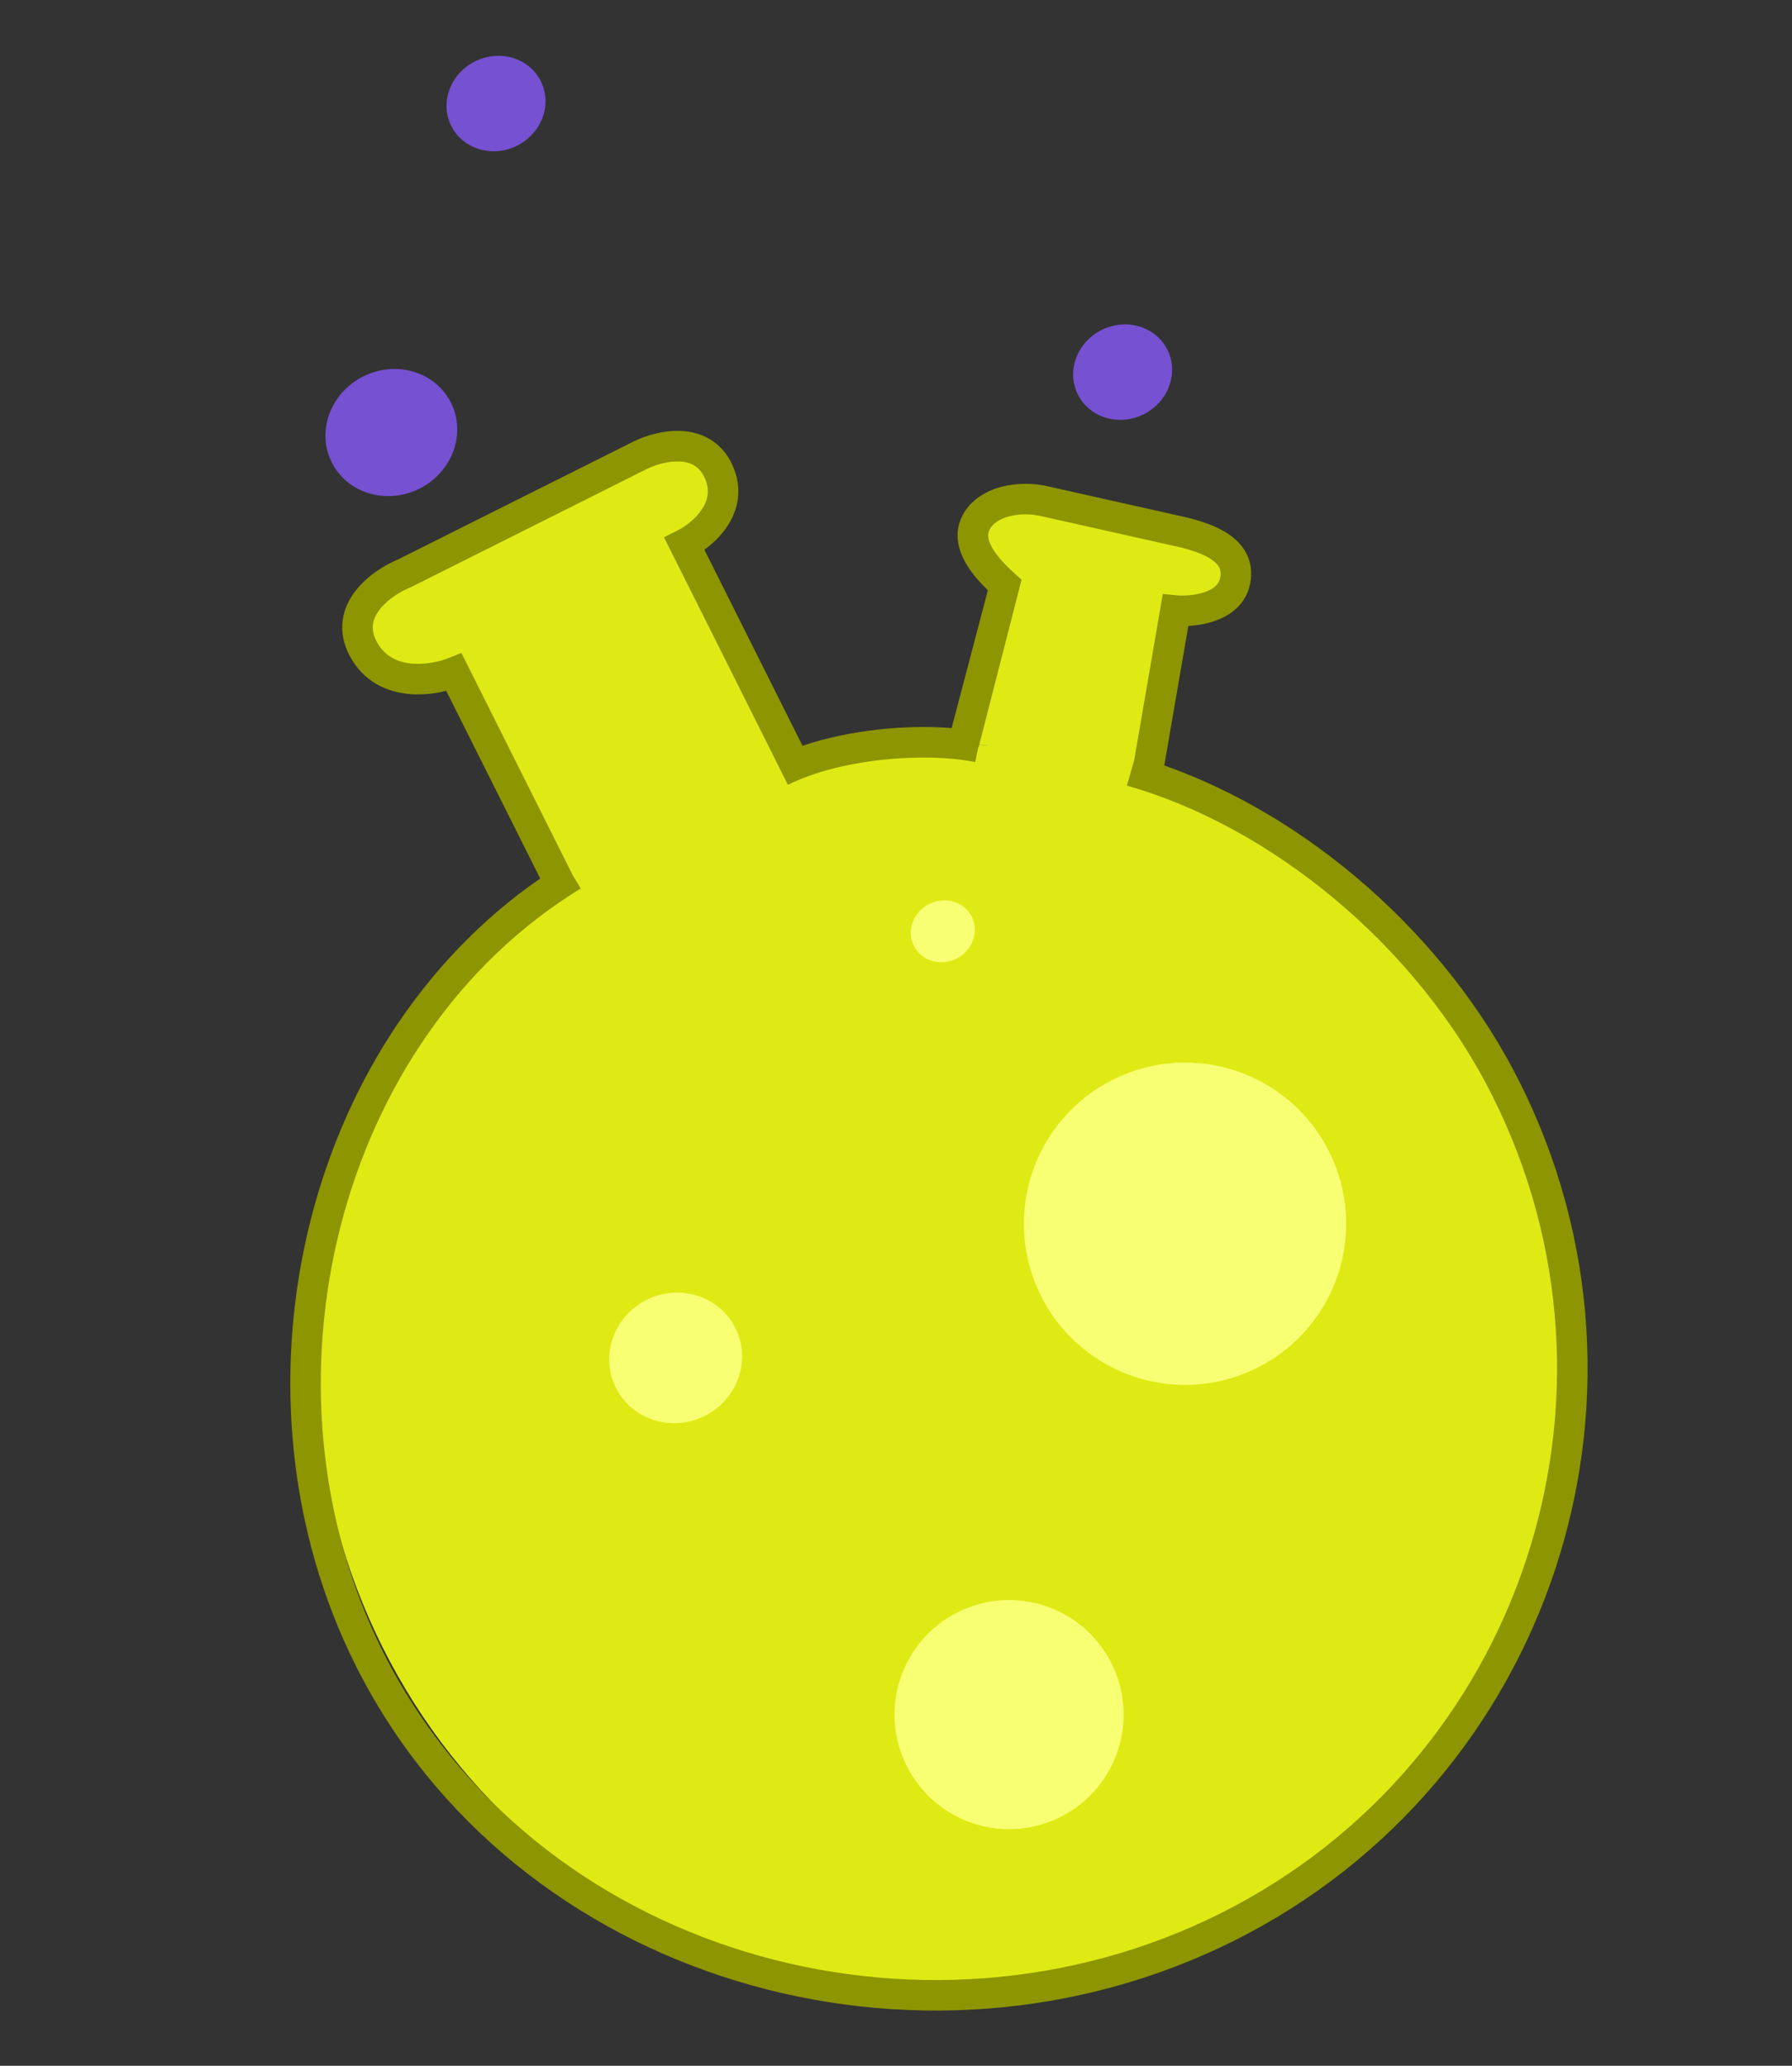
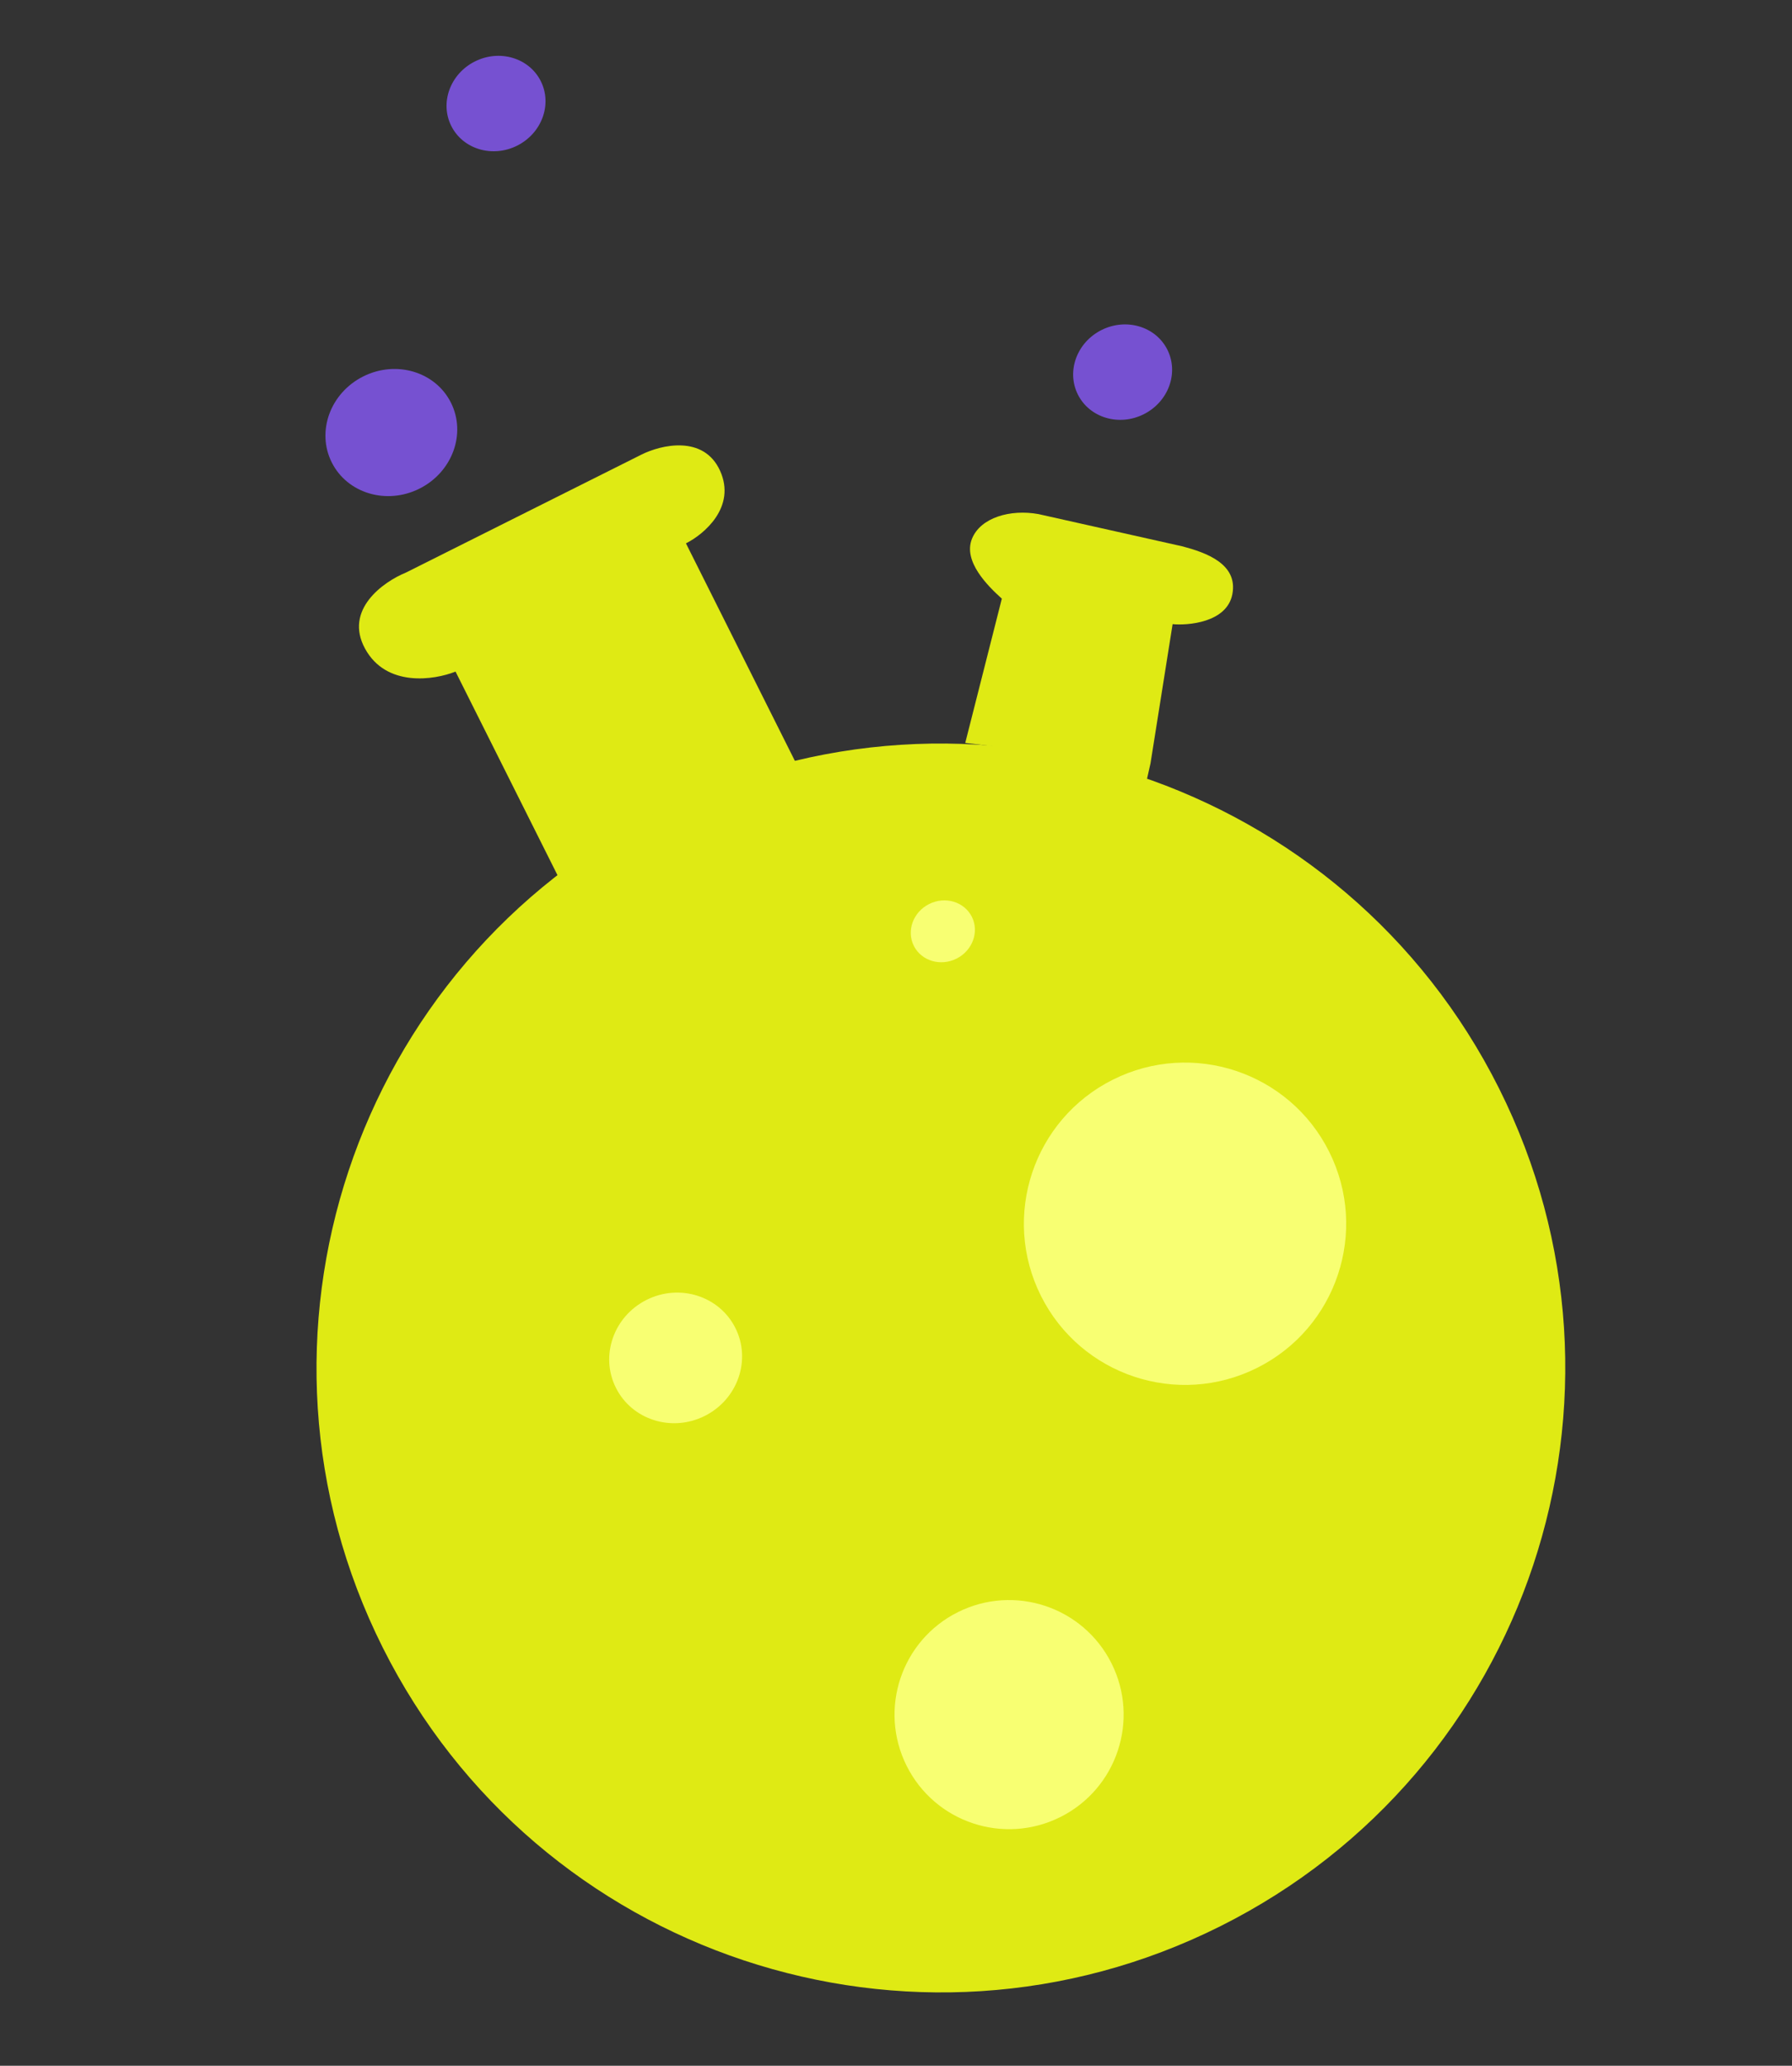
<svg xmlns="http://www.w3.org/2000/svg" width="131" height="151" viewBox="0 0 131 151" fill="none">
  <rect x="0" y="0" width="131" height="151" fill="#333333" stroke="none" />
  <g clip-path="url(#clip0_292_13)">
-     <path d="M73.237 43.759L70.561 54.309C74.514 54.722 82.669 55.986 83.669 57.732L84.105 55.797L85.721 45.623C86.761 45.727 89.68 45.541 90.088 43.436C90.523 41.189 88.089 40.379 86.466 39.943L75.917 37.579C73.857 37.206 71.673 37.831 71.05 39.392C70.395 41.031 72.196 42.824 73.237 43.759Z" fill="#DFEA14" />
+     <path d="M73.237 43.759L70.561 54.309C74.514 54.722 82.669 55.986 83.669 57.732L84.105 55.797L85.721 45.623C86.761 45.727 89.68 45.541 90.088 43.436C90.523 41.189 88.089 40.379 86.466 39.943L75.917 37.579C73.857 37.206 71.673 37.831 71.05 39.392C70.395 41.031 72.196 42.824 73.237 43.759" fill="#DFEA14" />
    <path d="M33.3 49.09L40.991 64.445L58.238 55.876L50.145 39.717C51.476 39.05 53.838 37.056 52.638 34.41C51.438 31.765 48.309 32.52 46.895 33.228L29.675 41.853C28.032 42.52 25.134 44.564 26.683 47.409C28.233 50.254 31.74 49.715 33.3 49.09Z" fill="#DFEA14" />
    <path d="M109.584 79.559C120.871 102.094 111.752 129.511 89.217 140.797C66.682 152.084 39.265 142.965 27.979 120.43C16.692 97.895 25.811 70.478 48.346 59.191C70.88 47.905 98.298 57.024 109.584 79.559Z" fill="#DFEA14" />
-     <path fill-rule="evenodd" clip-rule="evenodd" d="M69.566 53.221C67.888 53.084 66.025 53.122 64.181 53.328C62.298 53.538 60.385 53.928 58.668 54.514L51.492 40.184C52.078 39.759 52.691 39.186 53.161 38.478C53.934 37.316 54.337 35.748 53.546 34.004C52.734 32.214 51.216 31.57 49.792 31.501C48.435 31.436 47.107 31.874 46.286 32.285L29.105 40.89C28.173 41.275 26.873 42.046 25.991 43.185C25.534 43.775 25.162 44.499 25.051 45.343C24.938 46.2 25.104 47.098 25.595 47.998C26.586 49.817 28.224 50.542 29.754 50.715C30.782 50.831 31.794 50.706 32.62 50.497L39.49 64.213C21.94 76.35 16.158 102.086 25.998 121.734C37.584 144.866 67.194 153.389 90.233 141.85C113.319 130.287 122.661 102.199 111.098 79.113C105.635 68.204 95.45 59.584 85.112 55.952L86.87 45.756C87.426 45.724 88.071 45.63 88.695 45.426C89.784 45.072 91.077 44.283 91.392 42.655C91.543 41.876 91.452 41.157 91.148 40.525C90.851 39.91 90.386 39.45 89.903 39.107C88.966 38.441 87.773 38.089 86.963 37.872L86.941 37.866L76.347 35.491L76.324 35.487C75.131 35.271 73.873 35.337 72.788 35.712C71.706 36.087 70.689 36.813 70.221 37.985C69.692 39.311 70.21 40.575 70.779 41.453C71.204 42.11 71.746 42.693 72.215 43.146L69.566 53.221ZM27.264 45.635C27.218 45.983 27.271 46.407 27.555 46.93C28.114 47.955 29.003 48.383 30.005 48.496C31.046 48.613 32.125 48.369 32.776 48.108L33.73 47.726L41.88 64L41.879 64.001L42.456 64.946C24.597 75.86 18.291 101.36 27.995 120.734C38.982 142.672 67.202 150.887 89.233 139.853C111.216 128.843 120.112 102.096 109.102 80.113C103.539 69.005 92.809 60.389 82.381 57.426L82.917 55.539L85.002 43.416L86.039 43.519C86.445 43.559 87.273 43.541 88.004 43.303C88.737 43.065 89.108 42.709 89.2 42.231C89.267 41.887 89.217 41.661 89.137 41.496C89.049 41.314 88.885 41.122 88.61 40.928C88.039 40.522 87.213 40.252 86.407 40.035L75.904 37.681C75.045 37.528 74.189 37.59 73.518 37.822C72.837 38.058 72.45 38.424 72.295 38.813C72.17 39.127 72.225 39.579 72.653 40.24C73.067 40.879 73.683 41.479 74.192 41.936L74.679 42.374L71.541 54.609L71.515 54.603L71.292 55.706C69.436 55.331 66.951 55.266 64.428 55.547C61.903 55.828 59.438 56.446 57.597 57.367L56.597 55.371L56.6 55.37L48.538 39.273L49.536 38.773C50.077 38.502 50.83 37.952 51.302 37.242C51.743 36.579 51.921 35.827 51.512 34.926C51.124 34.07 50.478 33.77 49.684 33.731C48.823 33.69 47.88 33.984 47.286 34.281L30.027 42.925L29.987 42.942C29.278 43.229 28.333 43.808 27.756 44.553C27.477 44.912 27.312 45.275 27.264 45.635Z" fill="#8D9500" />
    <ellipse cx="49.392" cy="99.258" rx="4.884" ry="4.745" transform="rotate(-26.604 49.392 99.258)" fill="#F8FF72" />
    <ellipse cx="68.924" cy="68.076" rx="2.372" ry="2.233" transform="rotate(-26.604 68.924 68.076)" fill="#F8FF72" />
    <ellipse cx="28.608" cy="31.617" rx="4.873" ry="4.587" transform="rotate(-26.604 28.608 31.617)" fill="#7651D1" />
    <ellipse cx="36.261" cy="7.569" rx="3.659" ry="3.443" transform="rotate(-26.604 36.261 7.569)" fill="#7651D1" />
    <ellipse cx="82.067" cy="27.201" rx="3.659" ry="3.443" transform="rotate(-26.604 82.067 27.201)" fill="#7651D1" />
    <circle cx="73.767" cy="125.332" r="8.373" transform="rotate(-26.604 73.767 125.332)" fill="#F8FF72" />
    <circle cx="86.629" cy="89.452" r="11.779" transform="rotate(-26.604 86.629 89.452)" fill="#F8FF72" />
  </g>
  <defs>
    <clipPath id="clip0_292_13">
      <rect width="129.826" height="149.467" fill="white" transform="translate(0.583 0.783)" />
    </clipPath>
  </defs>
</svg>